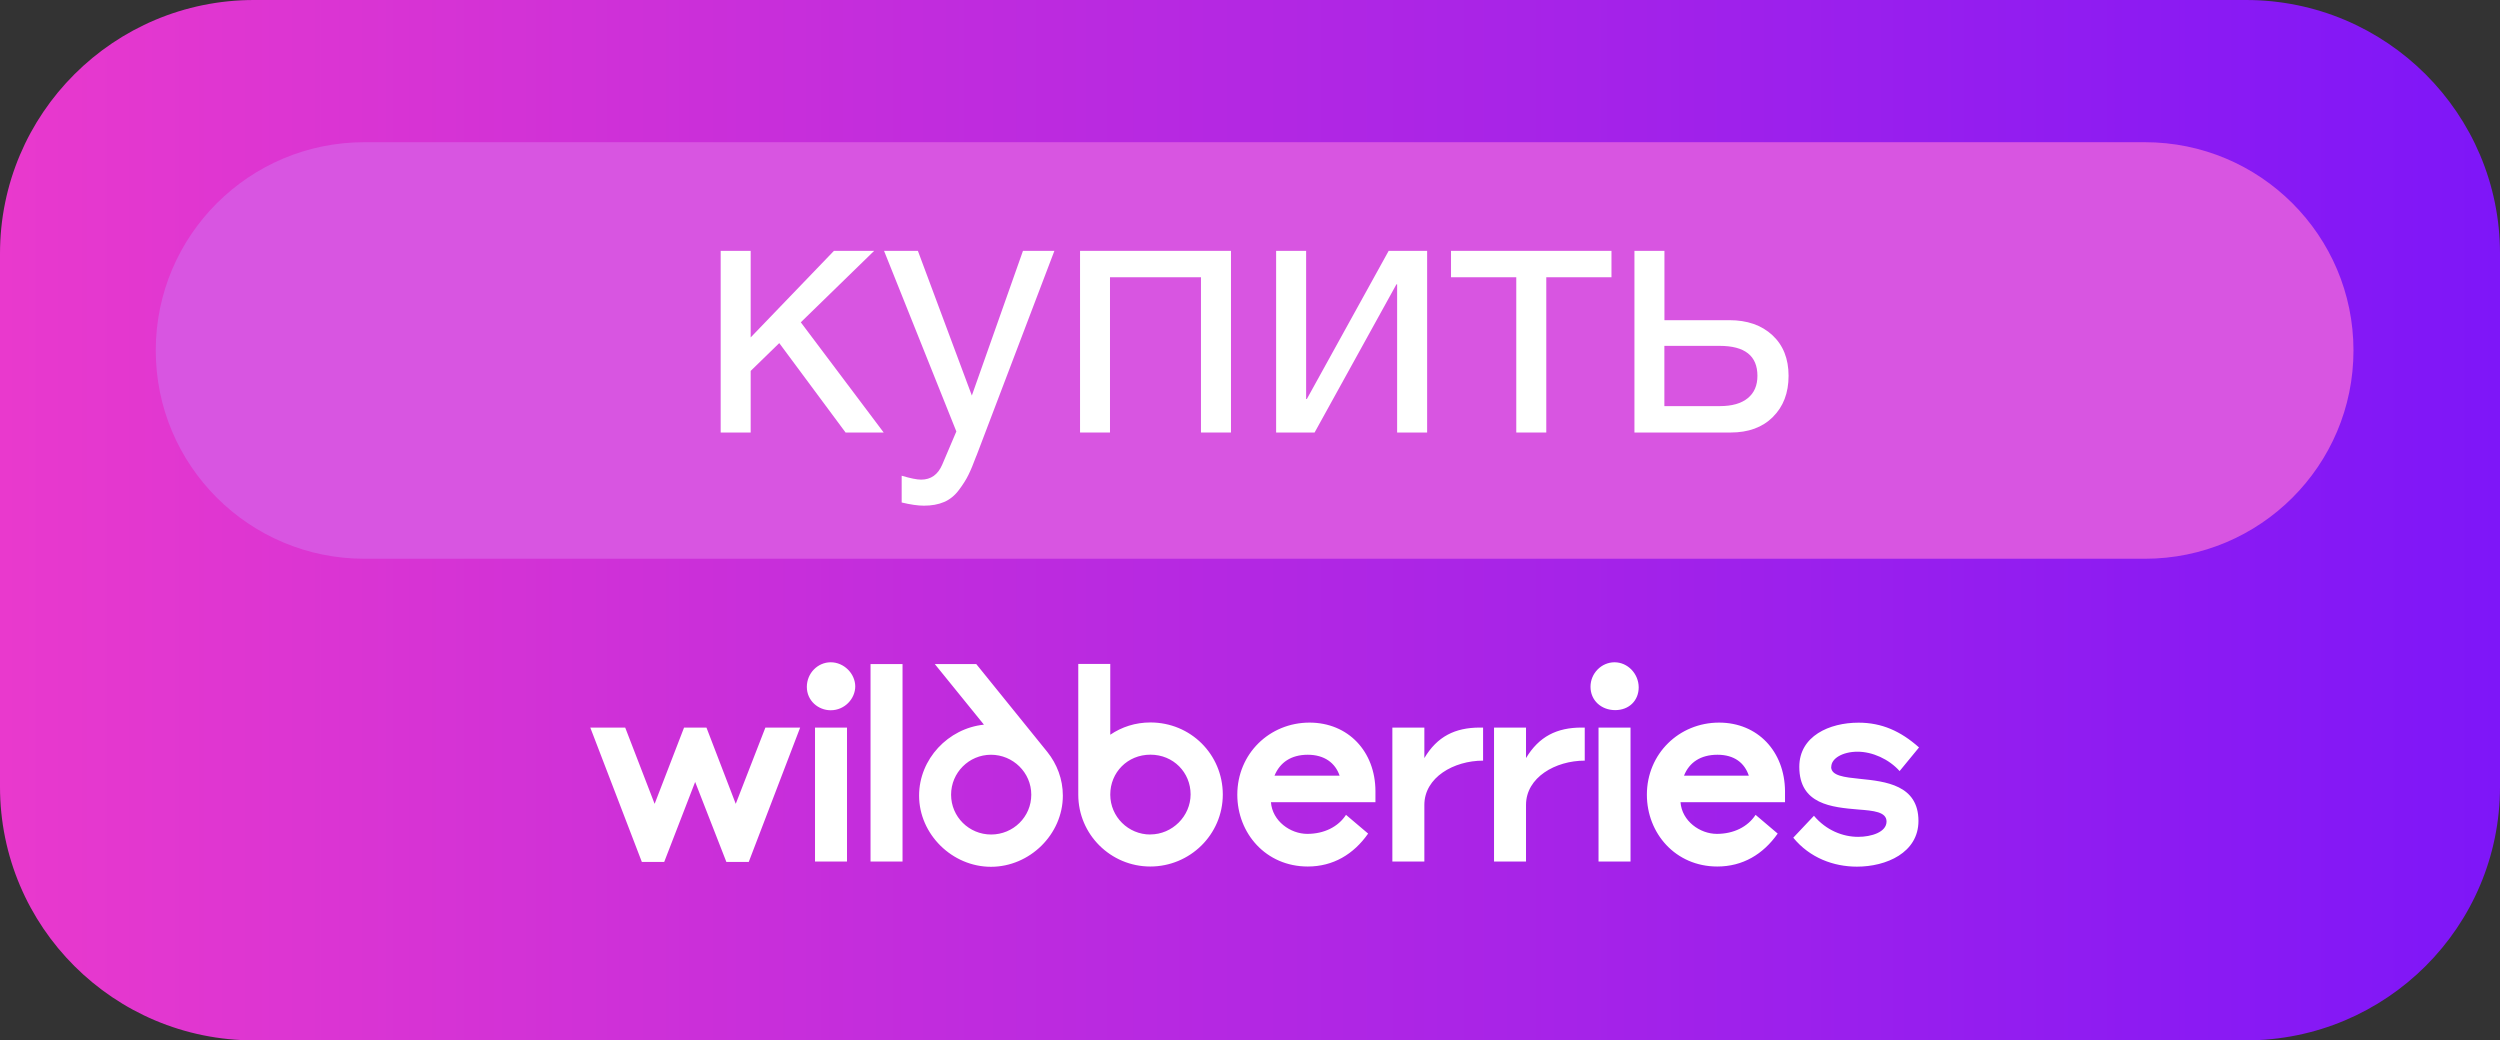
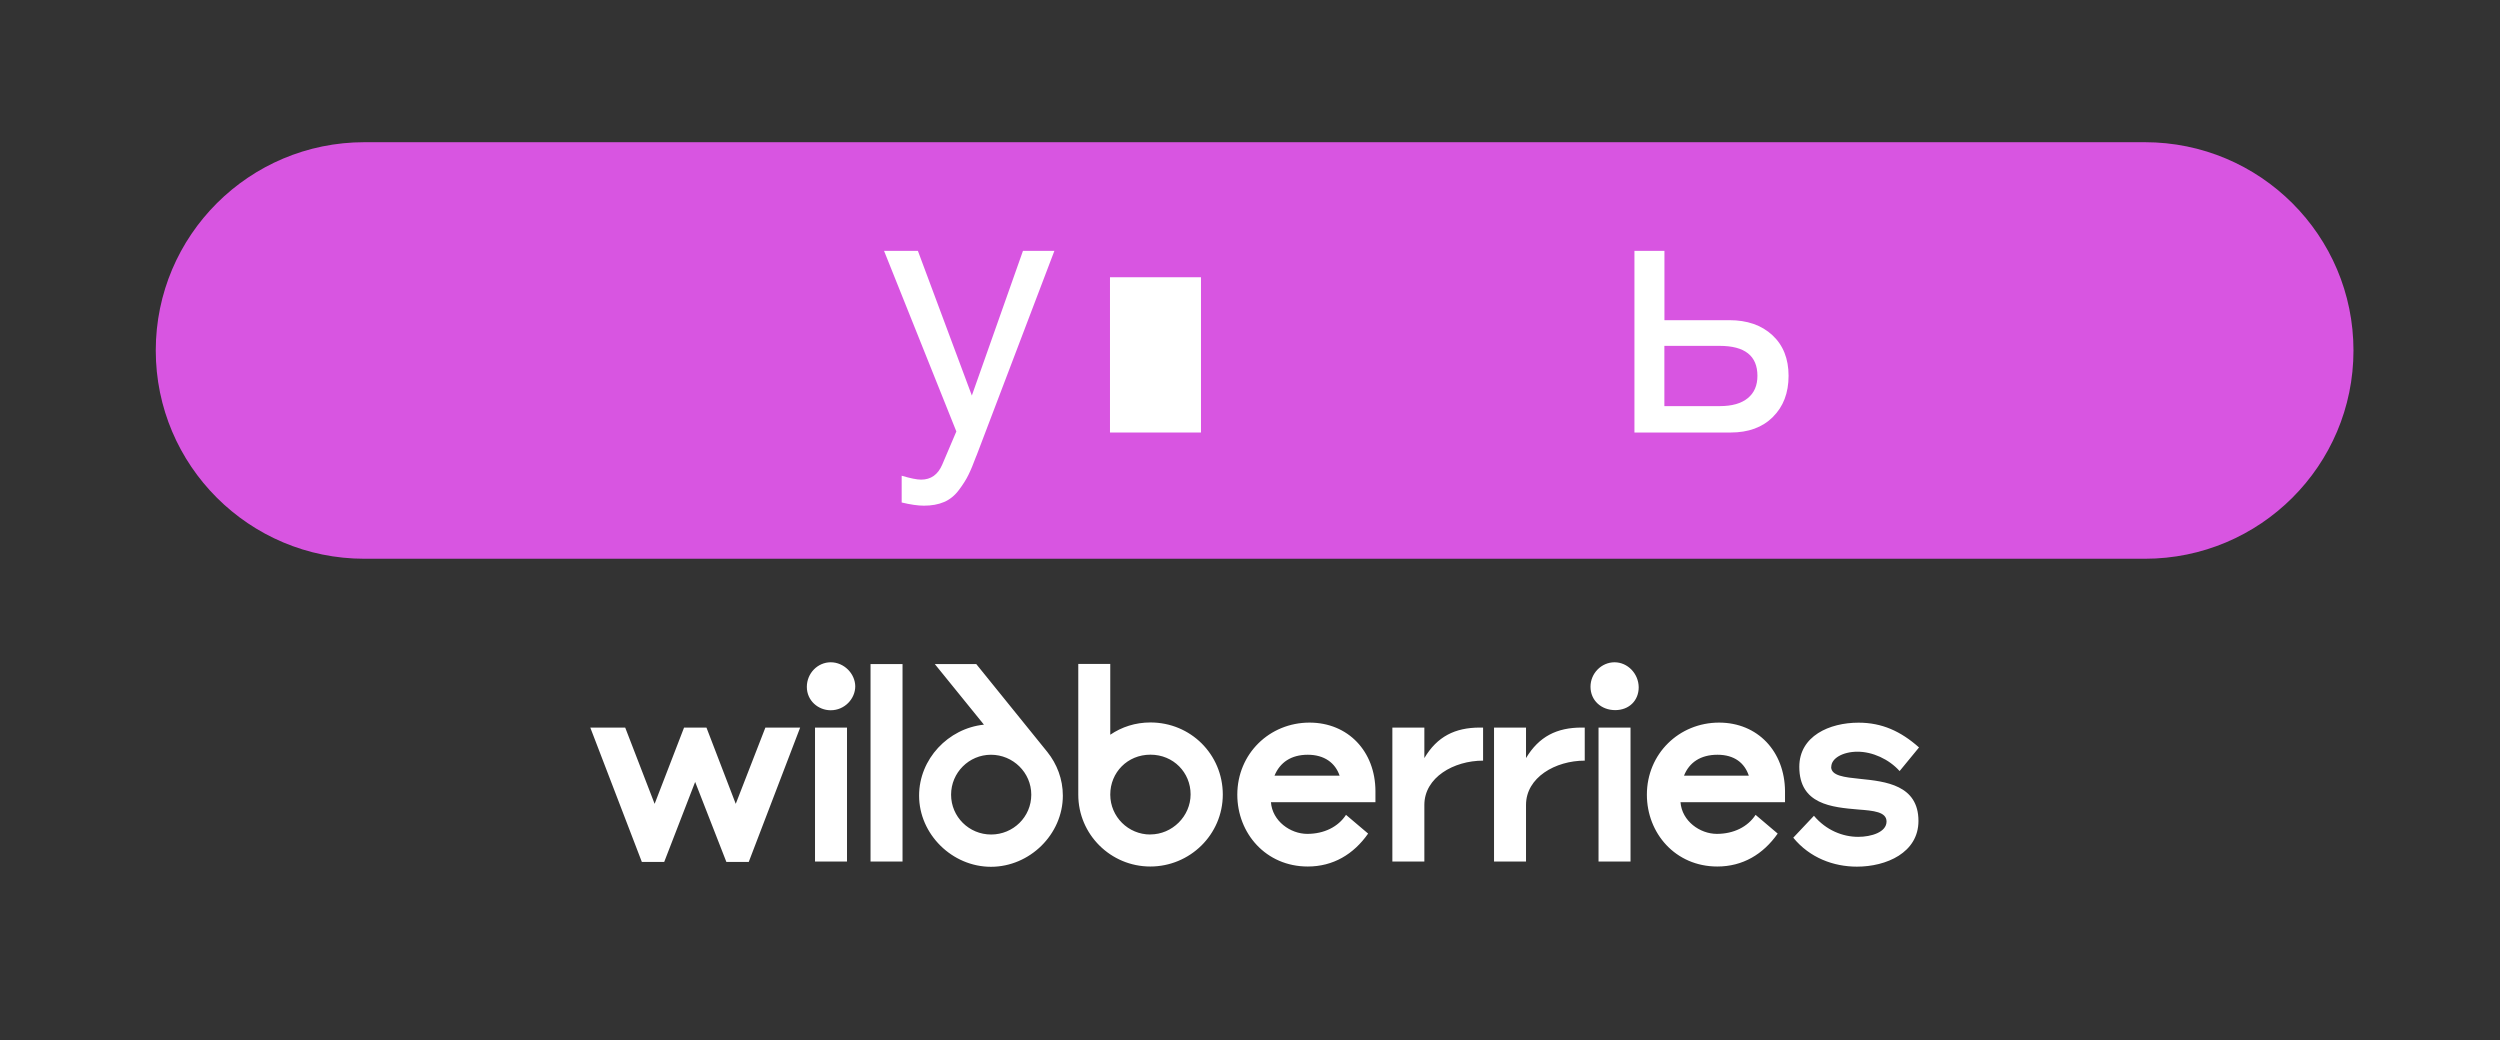
<svg xmlns="http://www.w3.org/2000/svg" width="322" height="134" viewBox="0 0 322 134" fill="none">
  <rect x="0" y="0" width="322" height="134" fill="#333333" stroke="none" />
  <g clip-path="url(#clip0_58_403)">
-     <path d="M289.273 0H32.727C14.652 0 0 14.625 0 32.666V101.334C0 119.375 14.652 134 32.727 134H289.273C307.348 134 322 119.375 322 101.334V32.666C322 14.625 307.348 0 289.273 0Z" fill="url(#paint0_linear_58_403)" />
    <path d="M235.871 98.756C235.871 97.687 237.336 96.819 239.25 96.819C241.163 96.819 243.288 97.769 244.67 99.314L247.17 96.27C244.799 94.168 242.381 93.08 239.378 93.08C235.623 93.08 231.75 94.808 231.75 98.765C231.75 103.628 235.953 103.975 239.378 104.268C241.292 104.414 242.986 104.56 242.986 105.812C242.986 107.174 241.044 107.786 239.332 107.786C237.354 107.786 235.211 106.946 233.636 105.072L230.972 107.896C233.096 110.492 236.164 111.625 239.176 111.625C242.949 111.625 247.097 109.834 247.097 105.739C247.097 101.105 242.848 100.648 239.588 100.319C237.546 100.109 235.852 99.926 235.852 98.774L235.871 98.756ZM216.898 99.908C217.575 98.199 219.04 97.212 221.211 97.212C223.381 97.212 224.699 98.263 225.249 99.908H216.898ZM221.421 93.071C216.266 93.071 212.118 97.084 212.118 102.357C212.118 107.32 215.79 111.607 221.192 111.607C224.452 111.607 227.089 110.044 228.966 107.366L226.119 104.953C225.111 106.498 223.298 107.403 221.128 107.403C218.958 107.403 216.632 105.757 216.449 103.326H229.91V101.882C229.864 96.791 226.403 93.071 221.412 93.071H221.421ZM168.669 93.071C163.513 93.071 159.365 97.084 159.365 102.357C159.365 107.32 163.037 111.607 168.44 111.607C171.7 111.607 174.337 110.044 176.214 107.366L173.366 104.953C172.359 106.498 170.546 107.403 168.376 107.403C166.206 107.403 163.88 105.757 163.697 103.326H177.157V101.882C177.139 96.791 173.65 93.071 168.66 93.071H168.669ZM205.891 110.967H210.012V93.711H205.891V110.967ZM207.952 85.302C206.285 85.302 204.857 86.701 204.857 88.456C204.857 90.21 206.239 91.463 208.034 91.463C209.829 91.463 211.065 90.229 211.065 88.519C211.047 86.765 209.646 85.302 207.952 85.302ZM148.176 93.053C146.234 93.053 144.486 93.629 143.002 94.634V85.513H138.882V102.357C138.882 107.485 143.066 111.607 148.157 111.607C153.249 111.607 157.497 107.512 157.497 102.321C157.479 97.147 153.349 93.053 148.176 93.053ZM126.73 93.336C122.134 93.811 118.379 97.76 118.379 102.476C118.379 107.457 122.646 111.643 127.637 111.643C132.627 111.643 136.895 107.466 136.895 102.476C136.895 100.356 136.135 98.4 134.898 96.855L125.742 85.531H120.403L126.73 93.336ZM94.764 103.536L90.991 93.711H88.107L84.316 103.536L80.525 93.711H76.029L82.668 111.013H85.552L89.535 100.712L93.555 111.013H96.44L103.06 93.711H98.582L94.764 103.536ZM183.457 97.641V93.711H179.336V110.967H183.457V103.673C183.457 100.127 187.248 97.97 191.021 97.97V93.711H190.608C187.413 93.711 185.105 94.863 183.457 97.641ZM196.551 97.641V93.711H192.431V110.967H196.551V103.673C196.551 100.127 200.342 97.97 204.115 97.97V93.711H203.703C200.525 93.711 198.218 94.863 196.551 97.641ZM112.125 110.967H116.246V85.531H112.125V110.967ZM127.655 107.485C124.808 107.485 122.5 105.2 122.5 102.357C122.5 99.515 124.807 97.212 127.637 97.212C130.466 97.212 132.829 99.496 132.829 102.357C132.829 105.218 130.503 107.485 127.655 107.485ZM148.157 107.485C145.319 107.485 143.011 105.2 143.002 102.357C143.002 102.357 143.002 102.339 143.002 102.33C143.002 99.506 145.209 97.202 148.176 97.202C151.143 97.202 153.349 99.506 153.349 102.312C153.349 105.118 150.996 107.476 148.157 107.476V107.485ZM104.974 110.967H109.094V93.711H104.974V110.967ZM106.997 85.302C105.331 85.302 103.921 86.701 103.921 88.474C103.921 90.247 105.386 91.481 106.997 91.481C108.792 91.481 110.157 90 110.157 88.391C110.138 86.765 108.71 85.302 106.997 85.302ZM164.154 99.908C164.859 98.199 166.297 97.212 168.44 97.212C170.582 97.212 171.983 98.263 172.542 99.908H164.145H164.154Z" fill="white" />
    <path d="M276.252 18.316H46.938C32.095 18.316 20.062 30.327 20.062 45.142C20.062 59.957 32.095 71.968 46.938 71.968H276.252C291.095 71.968 303.128 59.957 303.128 45.142C303.128 30.327 291.095 18.316 276.252 18.316Z" fill="#D855E1" />
-     <path d="M108.911 55.708L100.368 44.191L96.687 47.774V55.708H92.823V32.31H96.687V43.46L107.41 32.31H112.592L103.143 41.513L113.819 55.708H108.911Z" fill="white" />
    <path d="M125.76 58.696C125.366 59.757 125.027 60.579 124.734 61.164C124.451 61.749 124.038 62.407 123.507 63.111C122.976 63.824 122.344 64.336 121.603 64.656C120.861 64.976 119.991 65.131 118.993 65.131C118.233 65.131 117.281 64.994 116.136 64.72V61.274C117.253 61.603 118.087 61.777 118.636 61.777C119.909 61.777 120.815 61.128 121.365 59.83L123.178 55.571L113.865 32.31H118.224L125.174 50.946L131.758 32.31H135.805L125.769 58.696H125.76Z" fill="white" />
-     <path d="M139.11 55.708V32.31H158.55V55.708H154.686V35.71H142.966V55.708H139.101H139.11Z" fill="white" />
-     <path d="M164.365 55.708V32.31H168.229V51.394H168.321L178.86 32.31H183.814V55.708H179.95V36.624H179.858L169.319 55.708H164.365Z" fill="white" />
-     <path d="M199.161 35.71V55.708H195.297V35.71H186.891V32.31H207.558V35.71H199.152H199.161Z" fill="white" />
+     <path d="M139.11 55.708H158.55V55.708H154.686V35.71H142.966V55.708H139.101H139.11Z" fill="white" />
    <path d="M228.344 53.715C226.998 55.05 225.185 55.708 222.914 55.708H210.516V32.31H214.38V41.239H222.74C225.038 41.239 226.888 41.879 228.28 43.168C229.672 44.456 230.368 46.202 230.368 48.405C230.368 50.608 229.69 52.381 228.344 53.706V53.715ZM214.371 44.557V52.308H221.504C223.079 52.308 224.278 51.969 225.112 51.284C225.945 50.608 226.357 49.648 226.357 48.405C226.357 45.837 224.736 44.548 221.495 44.548H214.362L214.371 44.557Z" fill="white" />
  </g>
  <defs>
    <linearGradient id="paint0_linear_58_403" x1="0" y1="66.995" x2="322" y2="66.995" gradientUnits="userSpaceOnUse">
      <stop stop-color="#E939CD" />
      <stop offset="1" stop-color="#7E16F8" />
    </linearGradient>
    <clipPath id="clip0_58_403">
      <rect width="322" height="134" fill="white" />
    </clipPath>
  </defs>
</svg>